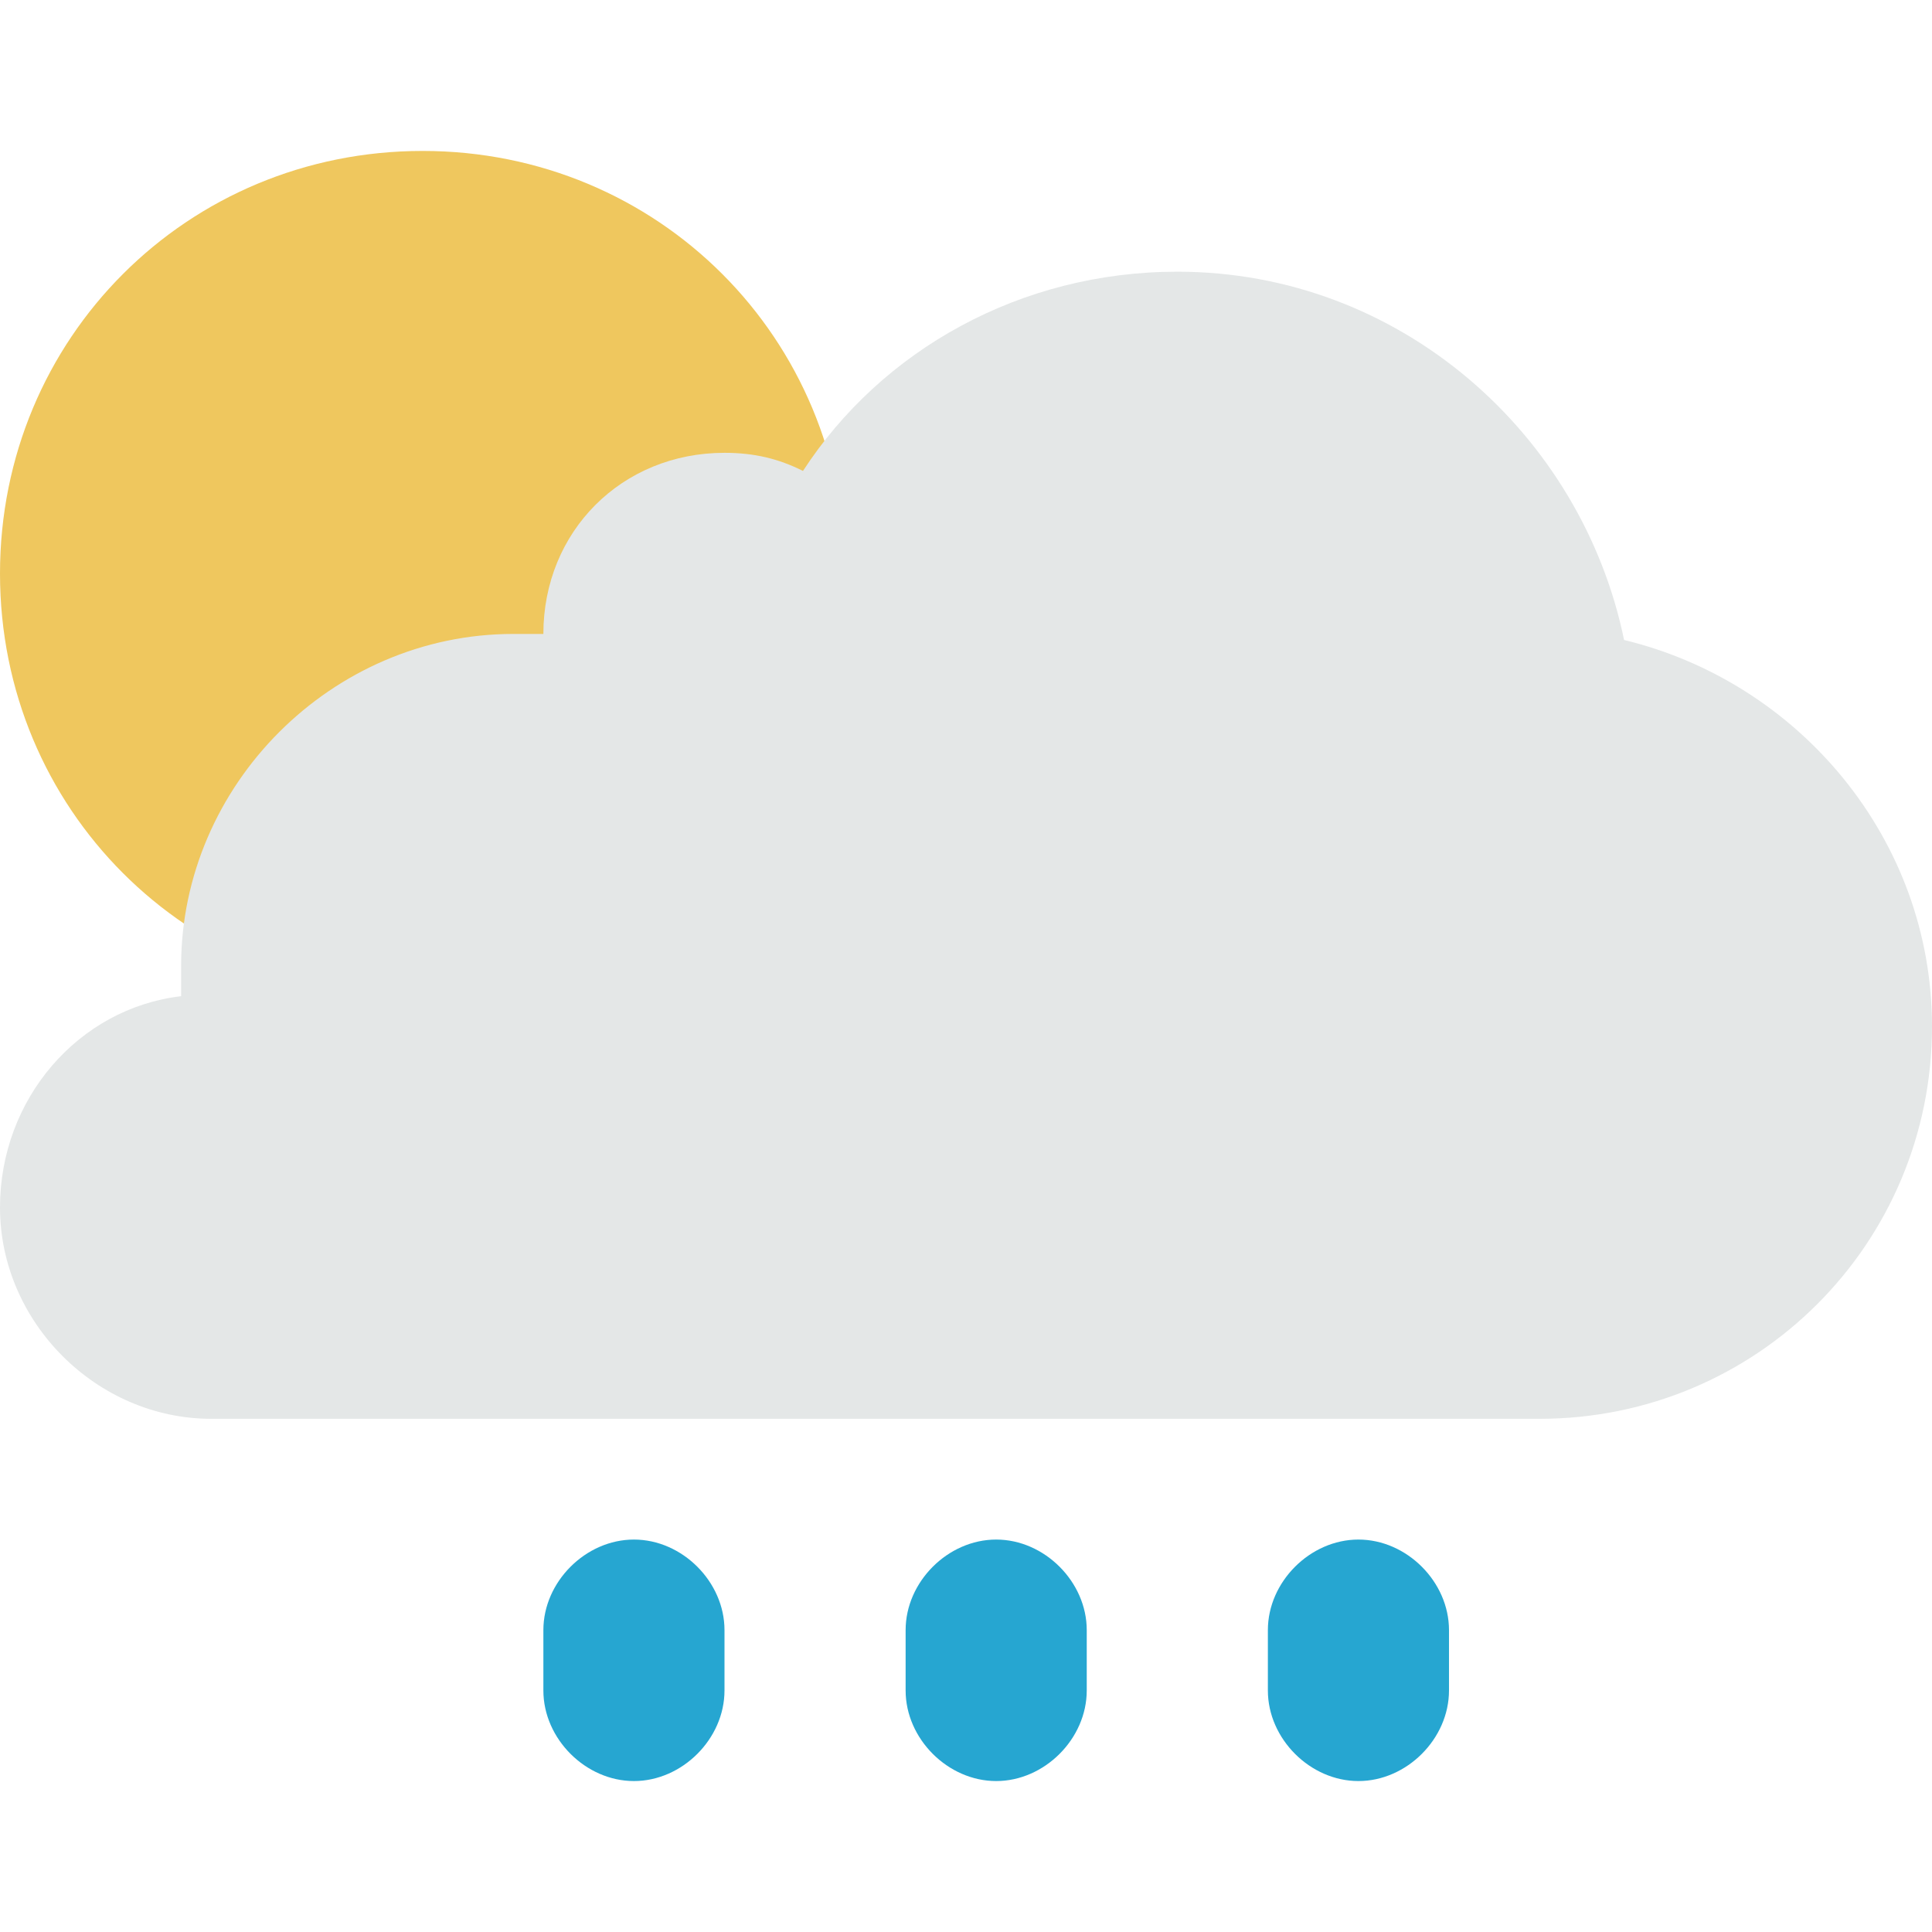
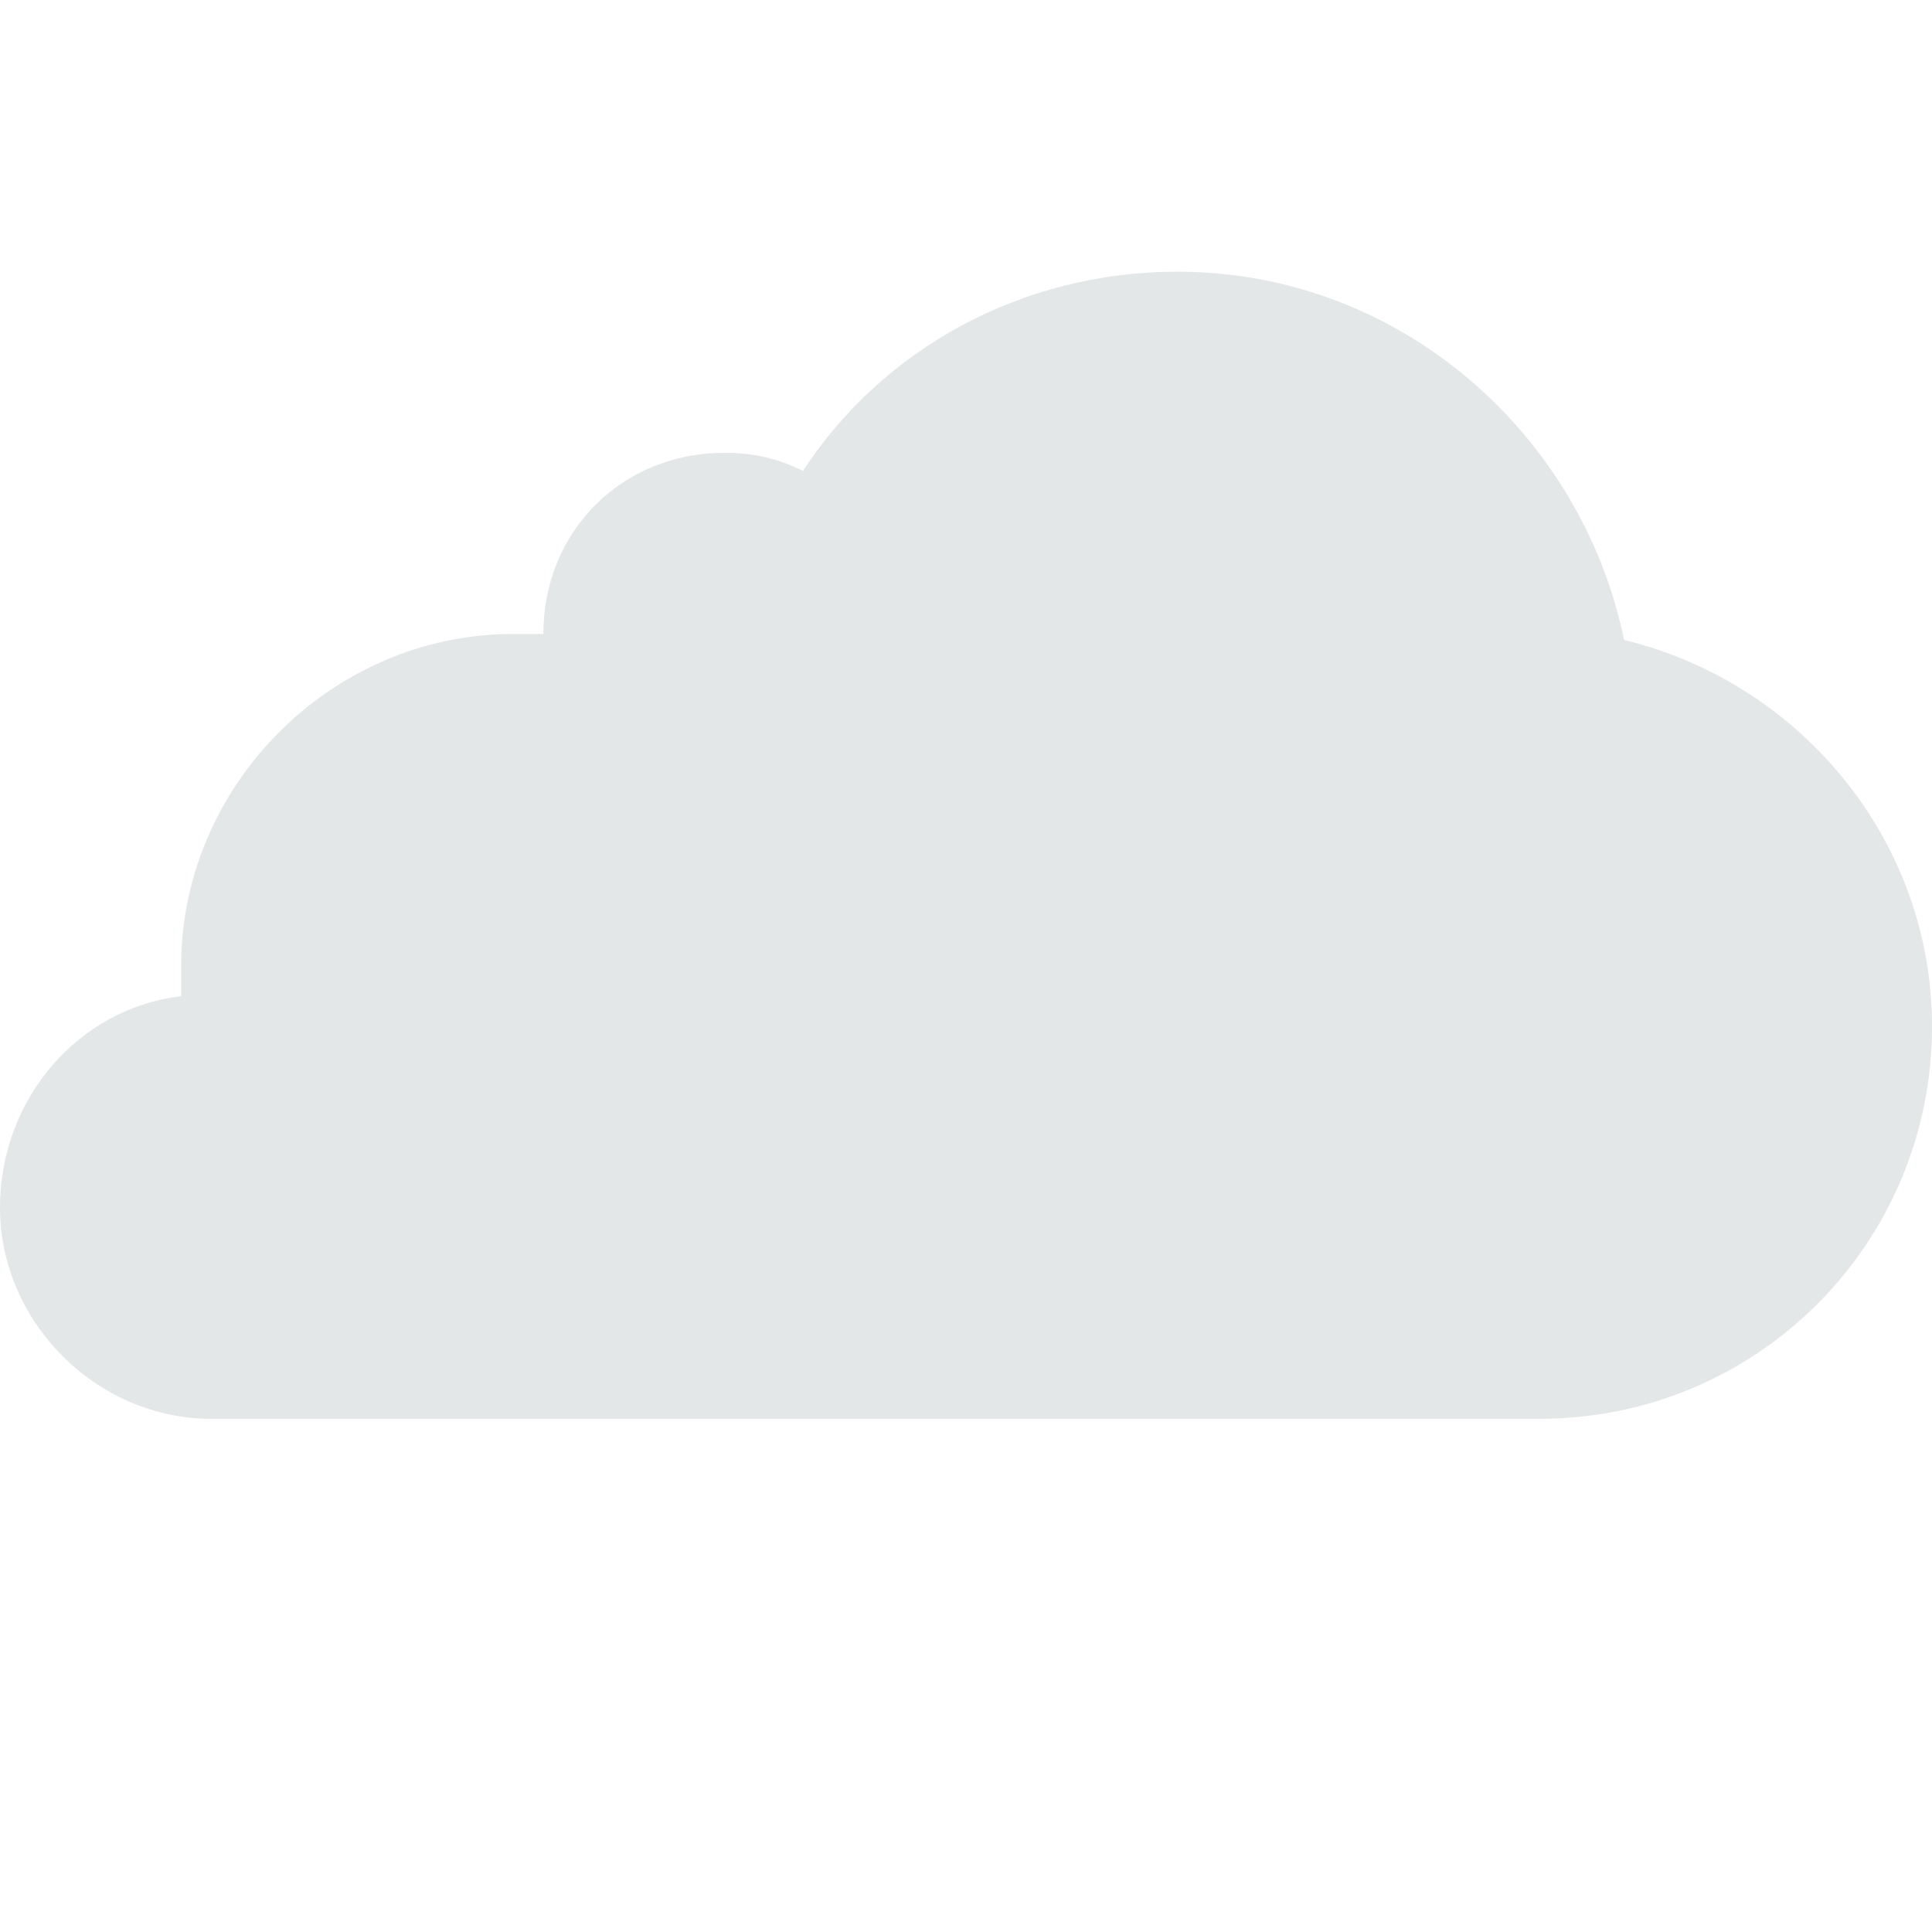
<svg xmlns="http://www.w3.org/2000/svg" version="1.1" id="Layer_1" x="0px" y="0px" viewBox="0 0 299.637 299.637" style="enable-background:new 0 0 299.637 299.637;" xml:space="preserve">
  <g>
-     <path style="fill:#EFC75E;" d="M65.545,23.409c36.518,0,65.545,29.027,65.545,65.545S102.064,154.5,65.545,154.5   S0,125.473,0,88.955S29.027,23.409,65.545,23.409z" />
-     <path style="fill:#26A6D1;" d="M154.5,238.773c-7.491,0-14.045,6.555-14.045,14.045v9.364c0,7.491,6.555,14.045,14.045,14.045   s14.045-6.555,14.045-14.045v-9.364C168.545,245.327,161.991,238.773,154.5,238.773z M210.682,238.773   c-7.491,0-14.045,6.555-14.045,14.045v9.364c0,7.491,6.555,14.045,14.045,14.045c7.491,0,14.045-6.555,14.045-14.045v-9.364   C224.727,245.327,218.173,238.773,210.682,238.773z M98.318,238.773c-7.491,0-14.045,6.555-14.045,14.045v9.364   c0,7.491,6.555,14.045,14.045,14.045c7.491,0,14.045-6.555,14.045-14.045v-9.364C112.364,245.327,105.809,238.773,98.318,238.773z" />
    <path style="fill:#E4E7E7;" d="M251.882,99.255c-6.555-31.836-34.645-57.118-69.291-57.118c-24.345,0-45.882,12.173-58.055,30.9   c-3.745-1.873-7.491-2.809-12.173-2.809c-15.918,0-28.091,12.173-28.091,28.091l0,0H79.59c-28.091,0-51.5,23.409-51.5,51.5   c0,1.873,0,3.745,0,4.682C12.173,156.373,0,170.418,0,187.273c0,17.791,14.982,32.773,32.773,32.773h206   c33.709,0,60.864-27.155,60.864-60.864C299.636,130.155,279.036,105.809,251.882,99.255z" />
  </g>
  <g>
</g>
  <g>
</g>
  <g>
</g>
  <g>
</g>
  <g>
</g>
  <g>
</g>
  <g>
</g>
  <g>
</g>
  <g>
</g>
  <g>
</g>
  <g>
</g>
  <g>
</g>
  <g>
</g>
  <g>
</g>
  <g>
</g>
</svg>